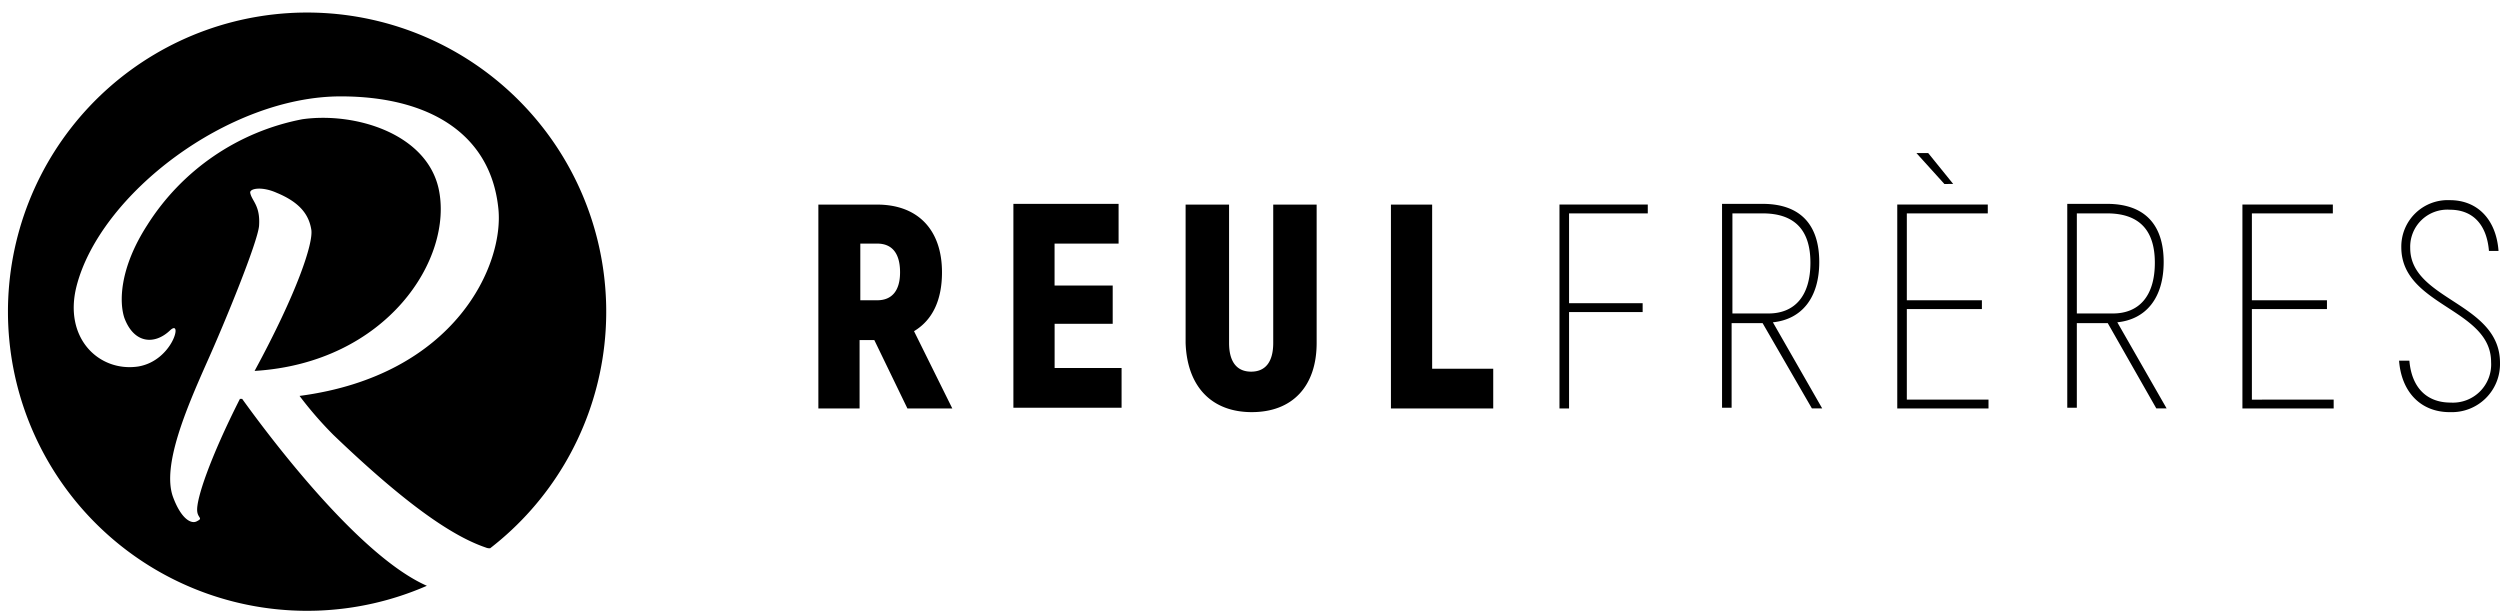
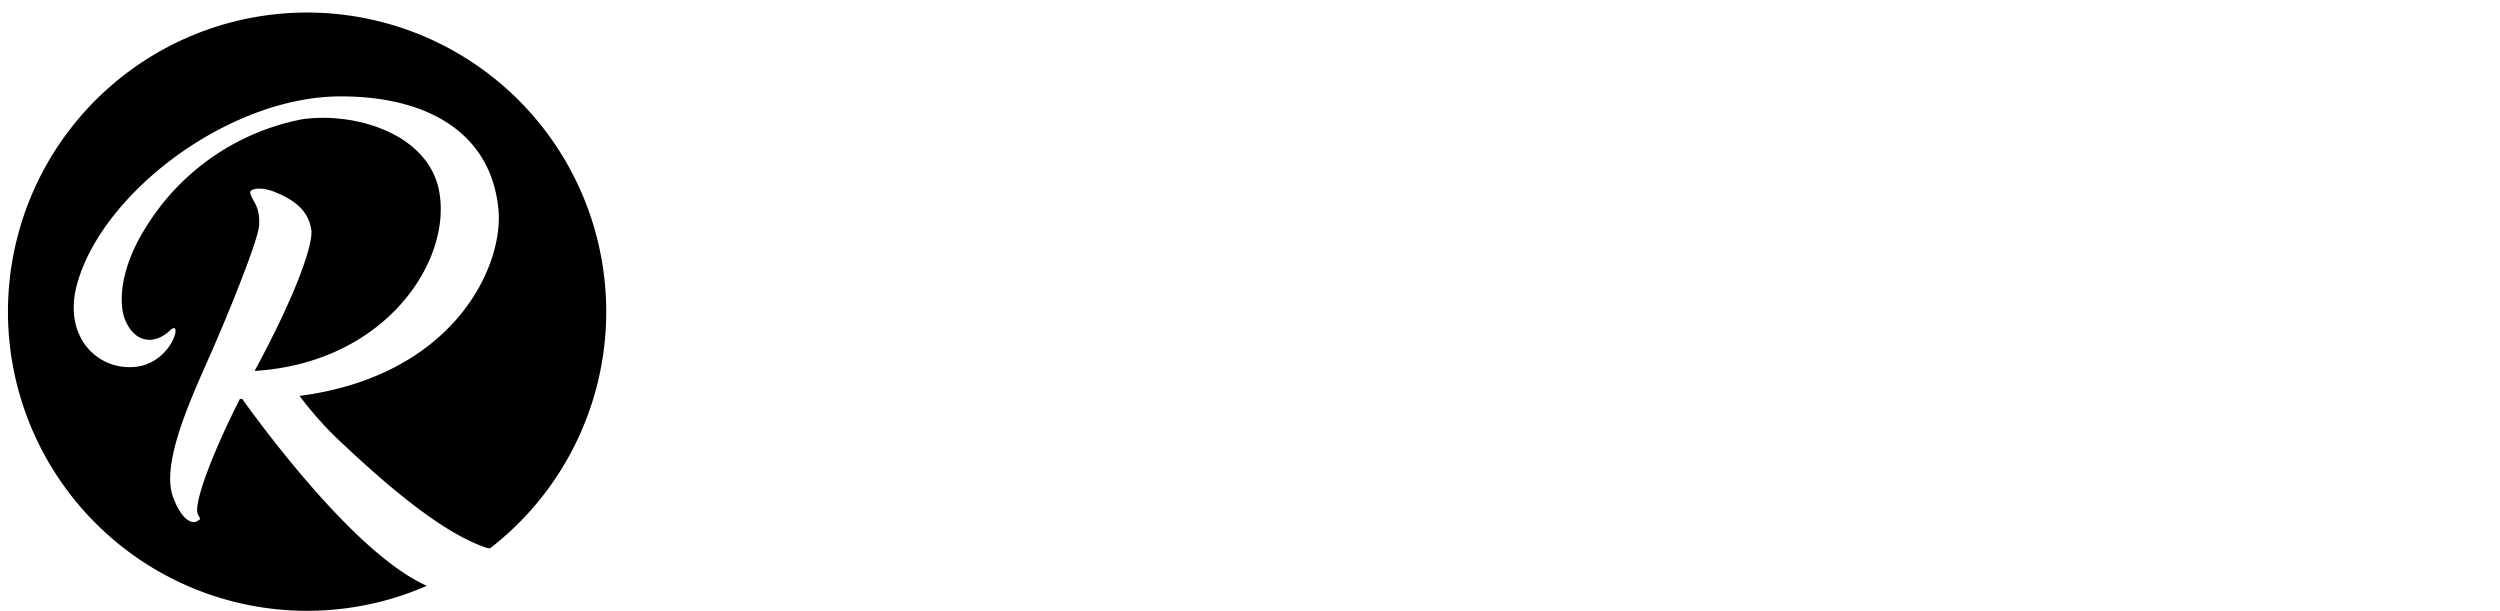
<svg xmlns="http://www.w3.org/2000/svg" width="277.745" height="67.862" viewBox="0 0 277.745 67.862">
  <path d="M26.9,44.315h-.245c-3.27,6.459-4.906,11.2-4.742,12.51.082.736.654.736,0,1.063-.654.409-1.8-.245-2.7-2.7-1.226-3.434,1.472-9.73,3.679-14.717C25.1,35.566,28.617,26.9,28.78,25.1c.164-2.289-.818-2.78-.981-3.679-.082-.491,1.308-.736,2.943,0,2.78,1.145,3.6,2.616,3.843,4.088s-1.553,6.95-6.3,15.7c14.717-.9,22.158-12.51,20.44-20.277-1.39-6.132-9.321-8.5-15.126-7.686A26.226,26.226,0,0,0,16.352,25.019c-3.107,4.824-3.107,8.585-2.535,10.3,1.063,2.862,3.352,3.025,5.069,1.39,1.472-1.39.327,3.352-3.516,4.006-4.333.654-8.34-3.107-6.868-8.912,2.616-10.22,16.843-21.095,29.353-21.095,9.73,0,16.6,4.088,17.5,12.346.736,6.214-4.66,18.642-22.076,20.931a41.589,41.589,0,0,0,3.761,4.333c7.849,7.522,13.082,11.2,16.925,12.51a1.037,1.037,0,0,0,.491.082,33.233,33.233,0,1,0-7.032,4.17c-7.44-3.27-17.17-16.107-20.522-20.768" />
-   <path d="M292.466,49.58a5.347,5.347,0,0,0,5.56-5.478c0-6.7-9.975-6.95-9.975-12.755a4.122,4.122,0,0,1,4.415-4.252c2.535,0,4.088,1.635,4.333,4.579h1.063c-.245-3.434-2.289-5.642-5.4-5.642a5.157,5.157,0,0,0-5.4,5.233c0,6.541,9.975,6.786,9.975,12.755a4.247,4.247,0,0,1-4.5,4.5c-2.7,0-4.333-1.717-4.579-4.66h-1.145c.245,3.352,2.289,5.723,5.642,5.723m-21.994-1.39V38.134h8.34v-.981h-8.34V27.5h8.994v-.981H269.409V49.171h10.138V48.19ZM250.931,27.5h3.434c3.516,0,5.315,1.8,5.315,5.478,0,3.761-1.8,5.642-4.66,5.642h-4.006V27.5Zm8.912,21.667h1.145l-5.478-9.566c3.189-.327,5.151-2.7,5.151-6.7,0-4.17-2.126-6.459-6.3-6.459H249.95V49.09h1.063v-9.4h3.434Zm-27.717-.981V38.134h8.34v-.981h-8.34V27.5h8.994v-.981H231.063V49.171H241.2V48.19Zm5.151-23.956L234.5,20.8h-1.308l3.107,3.434Zm-24.61,3.27H216.1c3.516,0,5.315,1.8,5.315,5.478,0,3.761-1.8,5.642-4.66,5.642h-4.006V27.5Zm8.912,21.667h1.145l-5.478-9.566c3.189-.327,5.151-2.7,5.151-6.7,0-4.17-2.126-6.459-6.3-6.459h-4.5V49.09h1.063v-9.4H216.1ZM203.346,27.5v-.981h-9.811V49.171H194.6V38.461h8.176v-.981H194.6V27.5ZM179.39,44.838V26.523h-4.579V49.171h11.365V44.756H179.39ZM159.358,49.58c4.5,0,7.2-2.862,7.2-7.686V26.523h-4.824V41.895c0,2.044-.818,3.189-2.453,3.189s-2.453-1.145-2.453-3.189V26.523H152V41.895c.164,4.824,2.862,7.686,7.359,7.686m-21.912-4.742V39.769H143.9V35.517h-6.459v-4.66h7.113V26.442H132.867V49.09h12.019V44.675h-7.44ZM115.86,30.857h1.881c1.635,0,2.535,1.063,2.535,3.189,0,2.044-.9,3.107-2.535,3.107H115.86Zm5.233,18.315h4.987l-4.252-8.585c2.044-1.226,3.107-3.434,3.107-6.541,0-4.742-2.7-7.522-7.2-7.522H111.2V49.171h4.579v-7.6h1.635Z" transform="translate(-20.281 -3.794)" />
</svg>